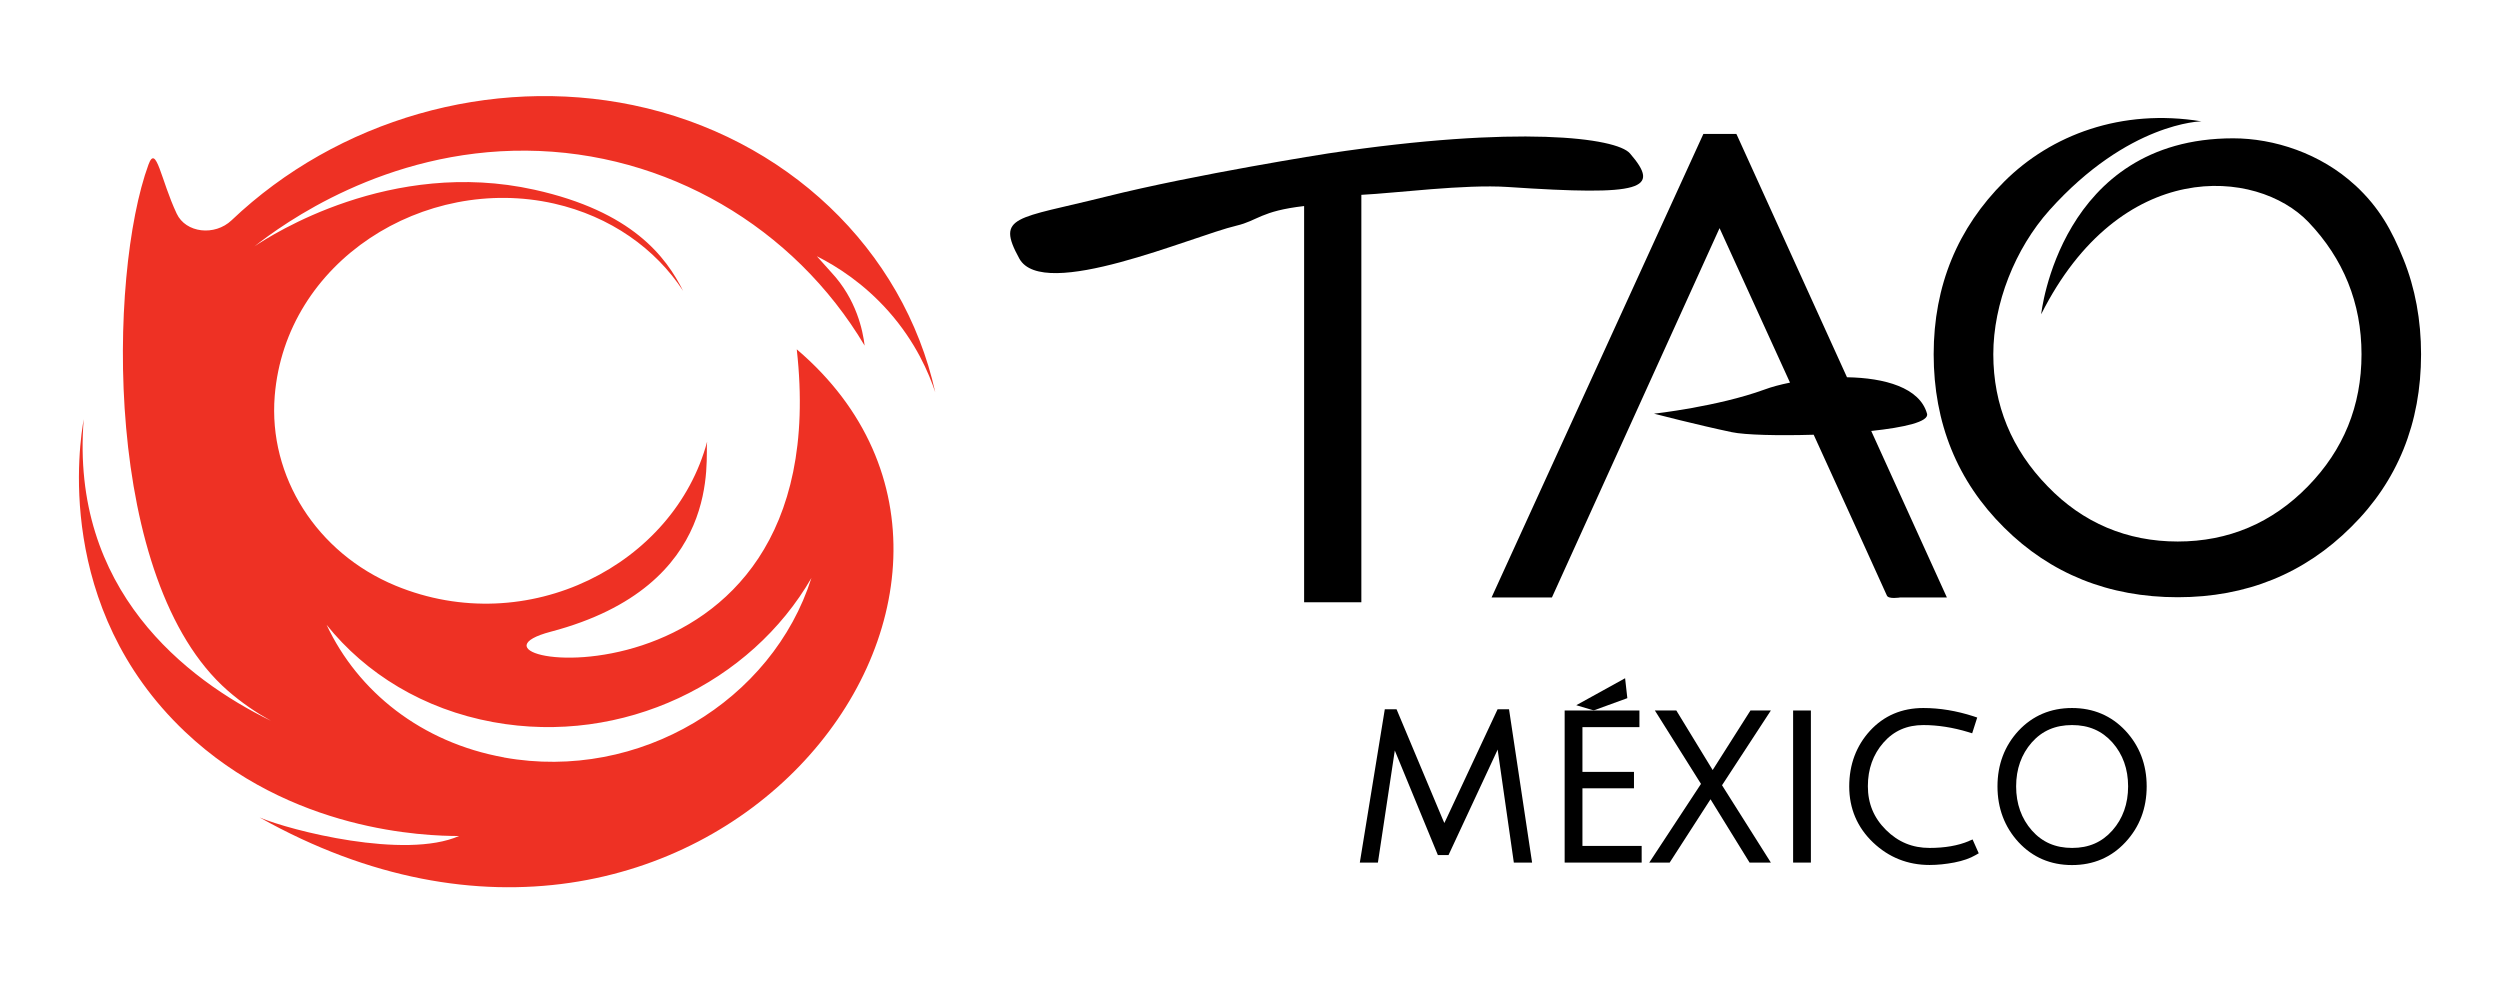
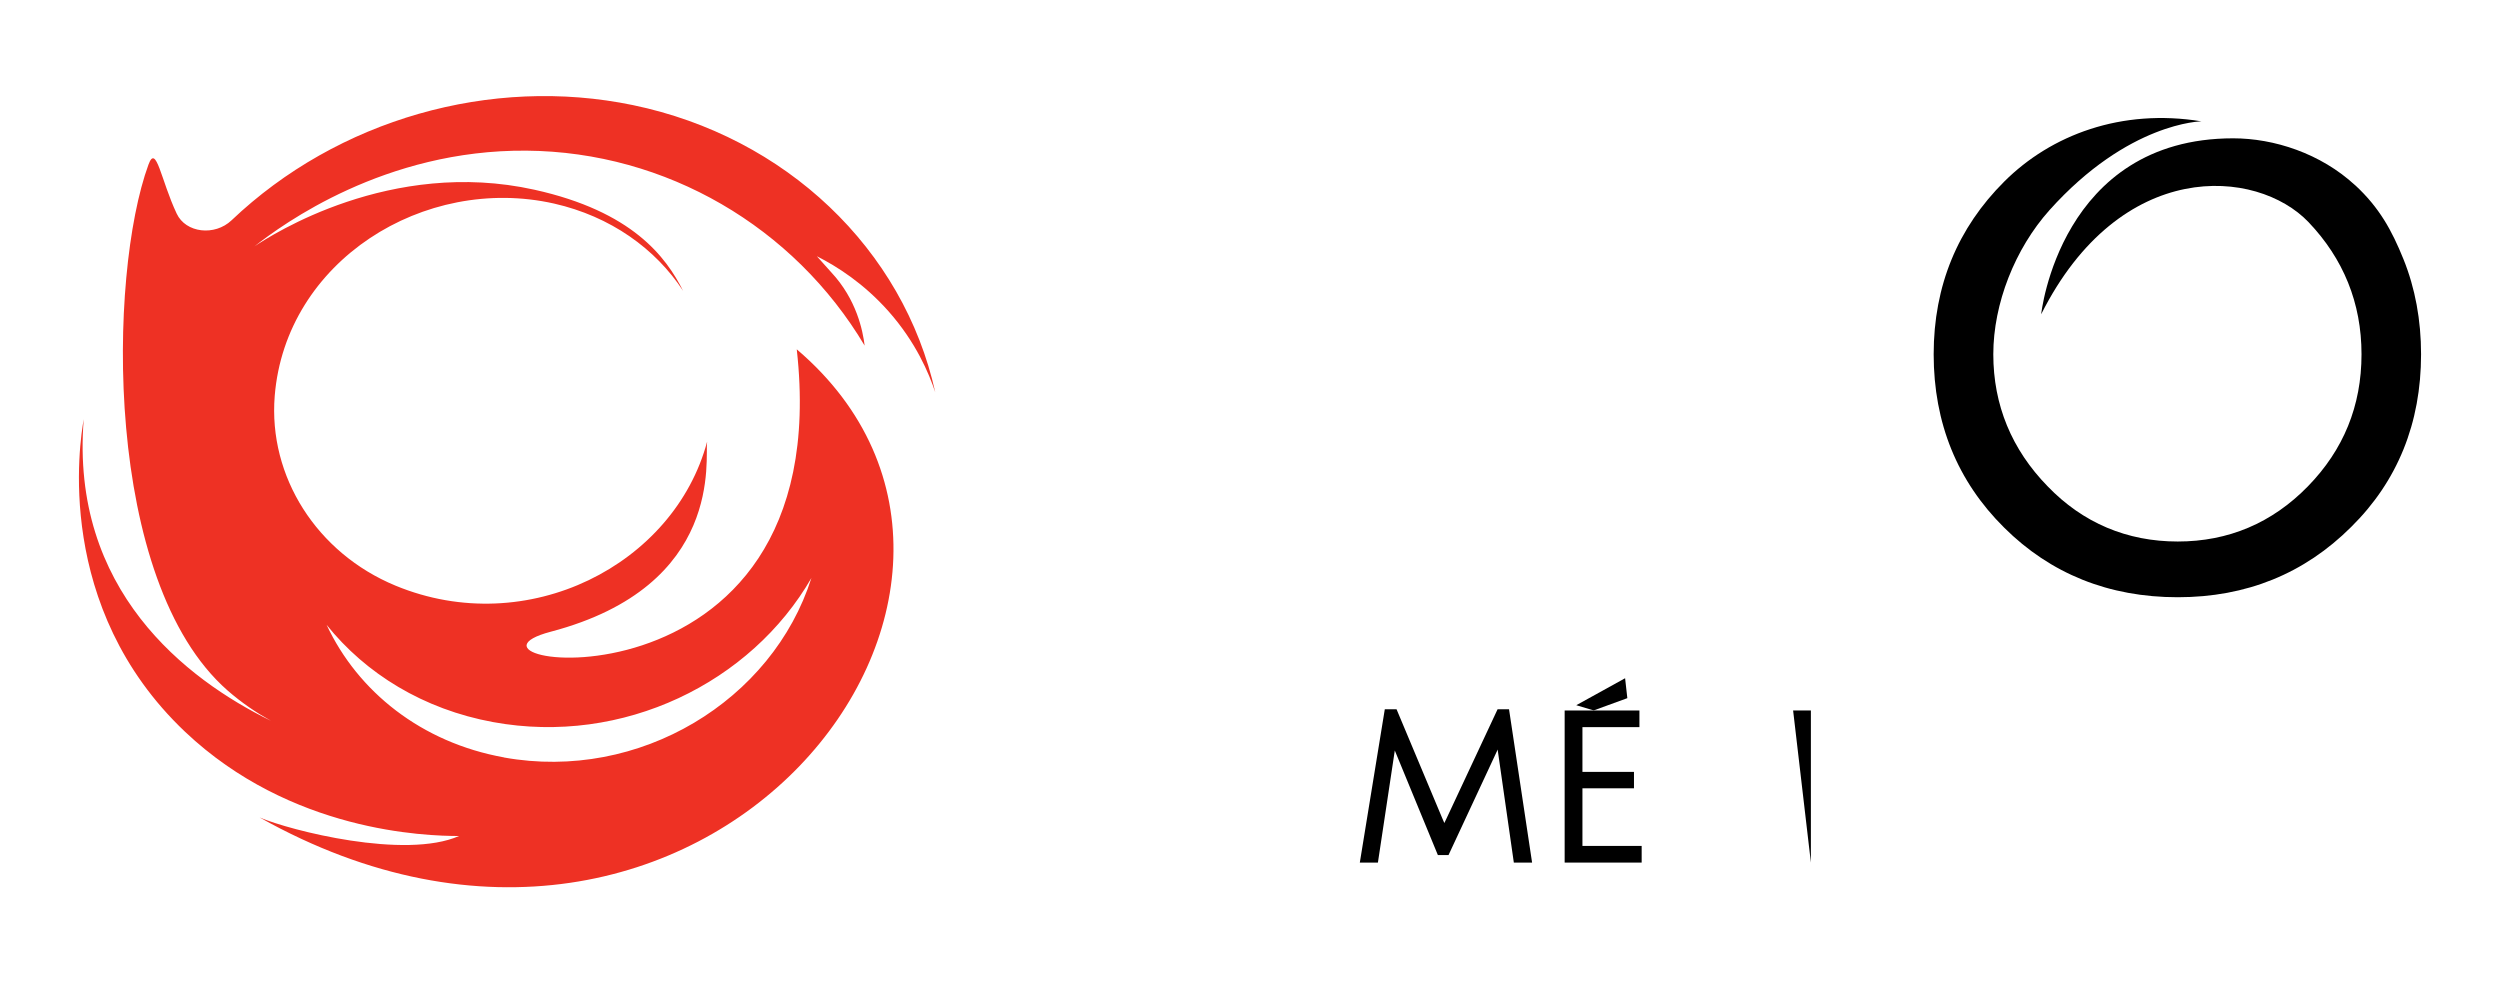
<svg xmlns="http://www.w3.org/2000/svg" width="122px" height="48px" viewBox="0 0 122 48" version="1.1">
  <g id="surface1">
    <path style=" stroke:none;fill-rule:nonzero;fill:rgb(0%,0%,0%);fill-opacity:1;" d="M 73.082 34.613 L 70.59 39.941 C 70.551 40.027 70.516 40.098 70.484 40.164 C 70.453 40.094 70.422 40.016 70.387 39.941 L 68.152 34.613 L 67.578 34.613 L 66.359 42.094 L 67.242 42.094 L 68.066 36.625 C 68.066 36.625 68.07 36.633 68.07 36.633 L 70.168 41.727 L 70.688 41.727 L 73.055 36.648 L 73.086 36.574 C 73.086 36.574 73.086 36.582 73.086 36.586 L 73.875 42.094 L 74.766 42.094 L 73.641 34.613 L 73.078 34.613 Z M 73.082 34.613 " />
    <path style=" stroke:none;fill-rule:nonzero;fill:rgb(0%,0%,0%);fill-opacity:1;" d="M 77.223 38.469 L 79.738 38.469 L 79.738 37.668 L 77.223 37.668 L 77.223 35.484 L 80.004 35.484 L 80.004 34.672 L 76.355 34.672 L 76.355 42.094 L 80.113 42.094 L 80.113 41.281 L 77.223 41.281 Z M 77.223 38.469 " />
    <path style=" stroke:none;fill-rule:nonzero;fill:rgb(0%,0%,0%);fill-opacity:1;" d="M 79.414 34.07 L 79.305 33.098 L 76.922 34.414 L 77.773 34.668 Z M 79.414 34.07 " />
-     <path style=" stroke:none;fill-rule:nonzero;fill:rgb(0%,0%,0%);fill-opacity:1;" d="M 86.418 34.672 L 85.422 34.672 L 83.578 37.578 L 81.805 34.672 L 80.758 34.672 L 83.008 38.254 L 80.484 42.094 L 81.48 42.094 L 83.473 39.004 L 85.379 42.094 L 86.418 42.094 L 84.035 38.32 Z M 86.418 34.672 " />
-     <path style=" stroke:none;fill-rule:nonzero;fill:rgb(0%,0%,0%);fill-opacity:1;" d="M 87.504 34.672 L 88.371 34.672 L 88.371 42.094 L 87.504 42.094 Z M 87.504 34.672 " />
-     <path style=" stroke:none;fill-rule:nonzero;fill:rgb(0%,0%,0%);fill-opacity:1;" d="M 96.086 41.043 C 95.547 41.27 94.902 41.379 94.164 41.379 C 93.328 41.379 92.633 41.094 92.035 40.5 C 91.441 39.91 91.152 39.211 91.152 38.367 C 91.152 37.527 91.406 36.816 91.914 36.238 C 92.418 35.664 93.059 35.383 93.859 35.383 C 94.555 35.383 95.293 35.496 96.055 35.727 L 96.242 35.785 L 96.488 35.016 L 96.301 34.953 C 95.48 34.688 94.66 34.551 93.859 34.551 C 92.809 34.551 91.934 34.926 91.258 35.66 C 90.586 36.395 90.242 37.309 90.242 38.379 C 90.242 39.453 90.633 40.375 91.402 41.109 C 92.168 41.84 93.098 42.211 94.164 42.211 C 94.555 42.211 94.961 42.168 95.371 42.09 C 95.801 42.004 96.137 41.887 96.406 41.73 L 96.562 41.641 L 96.262 40.965 L 96.078 41.043 Z M 96.086 41.043 " />
-     <path style=" stroke:none;fill-rule:nonzero;fill:rgb(0%,0%,0%);fill-opacity:1;" d="M 103.723 35.66 C 103.035 34.926 102.156 34.551 101.113 34.551 C 100.07 34.551 99.191 34.926 98.504 35.66 C 97.824 36.395 97.477 37.309 97.477 38.375 C 97.477 39.441 97.824 40.359 98.504 41.098 C 99.188 41.836 100.066 42.215 101.113 42.215 C 102.16 42.215 103.035 41.84 103.723 41.098 C 104.41 40.359 104.758 39.445 104.758 38.375 C 104.758 37.305 104.406 36.395 103.723 35.66 Z M 101.121 41.379 C 100.309 41.379 99.664 41.102 99.152 40.523 C 98.648 39.949 98.387 39.227 98.387 38.375 C 98.387 37.527 98.645 36.809 99.148 36.234 C 99.656 35.66 100.301 35.383 101.117 35.383 C 101.93 35.383 102.574 35.66 103.086 36.234 C 103.594 36.809 103.852 37.527 103.852 38.375 C 103.852 39.223 103.594 39.949 103.086 40.523 C 102.574 41.102 101.93 41.379 101.121 41.379 Z M 101.121 41.379 " />
-     <path style=" stroke:none;fill-rule:nonzero;fill:rgb(0%,0%,0%);fill-opacity:1;" d="M 79.543 7.488 C 78.883 6.719 74.105 6.094 64.809 7.488 C 64.809 7.488 58.352 8.5 53.965 9.598 C 49.574 10.695 48.582 10.508 49.742 12.617 C 50.902 14.727 58.188 11.52 60.34 11.012 C 61.387 10.766 61.516 10.301 63.641 10.055 L 63.641 29.391 L 66.434 29.391 L 66.434 9.508 C 68.105 9.426 71.469 8.984 73.582 9.125 C 80.207 9.57 81.055 9.238 79.543 7.488 Z M 79.543 7.488 " />
-     <path style=" stroke:none;fill-rule:nonzero;fill:rgb(0%,0%,0%);fill-opacity:1;" d="M 94.039 20.188 C 93.684 18.914 91.973 18.441 90.133 18.41 L 84.781 6.633 L 84.734 6.535 L 83.125 6.535 L 72.895 28.922 L 72.789 29.156 L 75.734 29.156 L 83.914 11.133 C 83.914 11.133 85.547 14.715 87.352 18.672 C 86.887 18.766 86.457 18.879 86.102 19.012 C 83.82 19.844 80.715 20.188 80.715 20.188 C 80.715 20.188 82.855 20.742 84.512 21.09 C 85.156 21.227 86.781 21.266 88.508 21.215 C 90.348 25.242 92.043 28.973 92.078 29.059 C 92.152 29.254 92.727 29.156 92.727 29.156 L 95.008 29.156 L 91.316 21.031 C 92.926 20.859 94.148 20.582 94.039 20.188 Z M 94.039 20.188 " />
+     <path style=" stroke:none;fill-rule:nonzero;fill:rgb(0%,0%,0%);fill-opacity:1;" d="M 87.504 34.672 L 88.371 34.672 L 88.371 42.094 Z M 87.504 34.672 " />
    <path style=" stroke:none;fill-rule:nonzero;fill:rgb(0%,0%,0%);fill-opacity:1;" d="M 114.938 9.047 C 113.242 7.477 110.961 6.75 108.98 6.75 C 100.52 6.75 99.609 15.336 99.609 15.336 C 103.465 7.672 110.129 8.195 112.656 10.84 C 114.352 12.621 115.242 14.773 115.242 17.289 C 115.242 19.809 114.363 21.953 112.625 23.734 C 110.883 25.52 108.75 26.426 106.273 26.426 C 103.801 26.426 101.645 25.52 99.926 23.734 C 98.168 21.934 97.273 19.762 97.273 17.289 C 97.273 14.816 98.332 12.137 100.012 10.258 C 103.867 5.957 107.43 5.922 107.43 5.922 C 103.523 5.281 100.086 6.586 97.809 8.859 C 95.547 11.113 94.363 13.926 94.363 17.289 C 94.363 20.648 95.523 23.492 97.805 25.75 C 100.066 28 102.914 29.145 106.273 29.145 C 109.629 29.145 112.457 27.992 114.738 25.715 C 117 23.484 118.148 20.648 118.148 17.289 C 118.148 15.621 117.859 14.059 117.289 12.648 C 116.719 11.238 116.113 10.133 114.938 9.043 Z M 114.938 9.047 " />
    <path style=" stroke:none;fill-rule:nonzero;fill:rgb(93.333%,19.216%,14.118%);fill-opacity:1;" d="M 38.883 17.059 C 40.949 35.559 20.695 32.457 26.875 30.828 C 35.387 28.586 34.387 22.316 34.508 21.551 C 32.914 27.543 25.754 31.25 19.297 28.578 C 15.461 26.988 13.09 23.258 13.406 19.324 C 13.938 12.738 20.707 8.508 27.039 9.934 C 29.793 10.559 31.992 12.137 33.336 14.195 C 32.5 12.531 30.855 10.316 26.078 9.258 C 19.062 7.703 13.242 11.473 12.418 12.023 C 13.793 10.945 18.781 7.293 25.695 7.352 C 32.512 7.41 38.75 11.078 42.195 16.867 C 42.105 16.145 41.809 14.617 40.555 13.277 C 40.391 13.102 40.125 12.789 39.863 12.504 C 40.844 13 42.152 13.828 43.367 15.199 C 44.695 16.703 45.332 18.211 45.641 19.145 C 44.09 12.145 38.336 6.676 30.887 5.129 C 23.957 3.691 16.477 5.828 11.301 10.75 C 10.48 11.531 9.066 11.375 8.621 10.422 C 7.848 8.781 7.625 6.996 7.246 8.031 C 5.277 13.398 5.02 28.359 11.105 33.695 C 11.793 34.297 12.508 34.777 13.223 35.176 C 9.078 33.148 3.418 28.789 4.086 20.457 C 3.883 21.594 2.621 29.633 9.027 35.707 C 14.195 40.602 20.777 40.797 22.402 40.797 C 19.77 41.957 14.168 40.531 12.668 39.891 C 34.281 52.035 52.551 28.699 38.887 17.051 Z M 24.594 36.961 C 20.559 36.234 17.465 33.75 15.938 30.492 C 17.848 32.875 20.66 34.613 24.062 35.238 C 30.41 36.402 36.66 33.309 39.598 28.203 C 37.699 34.191 31.207 38.156 24.594 36.965 Z M 24.594 36.961 " />
  </g>
</svg>